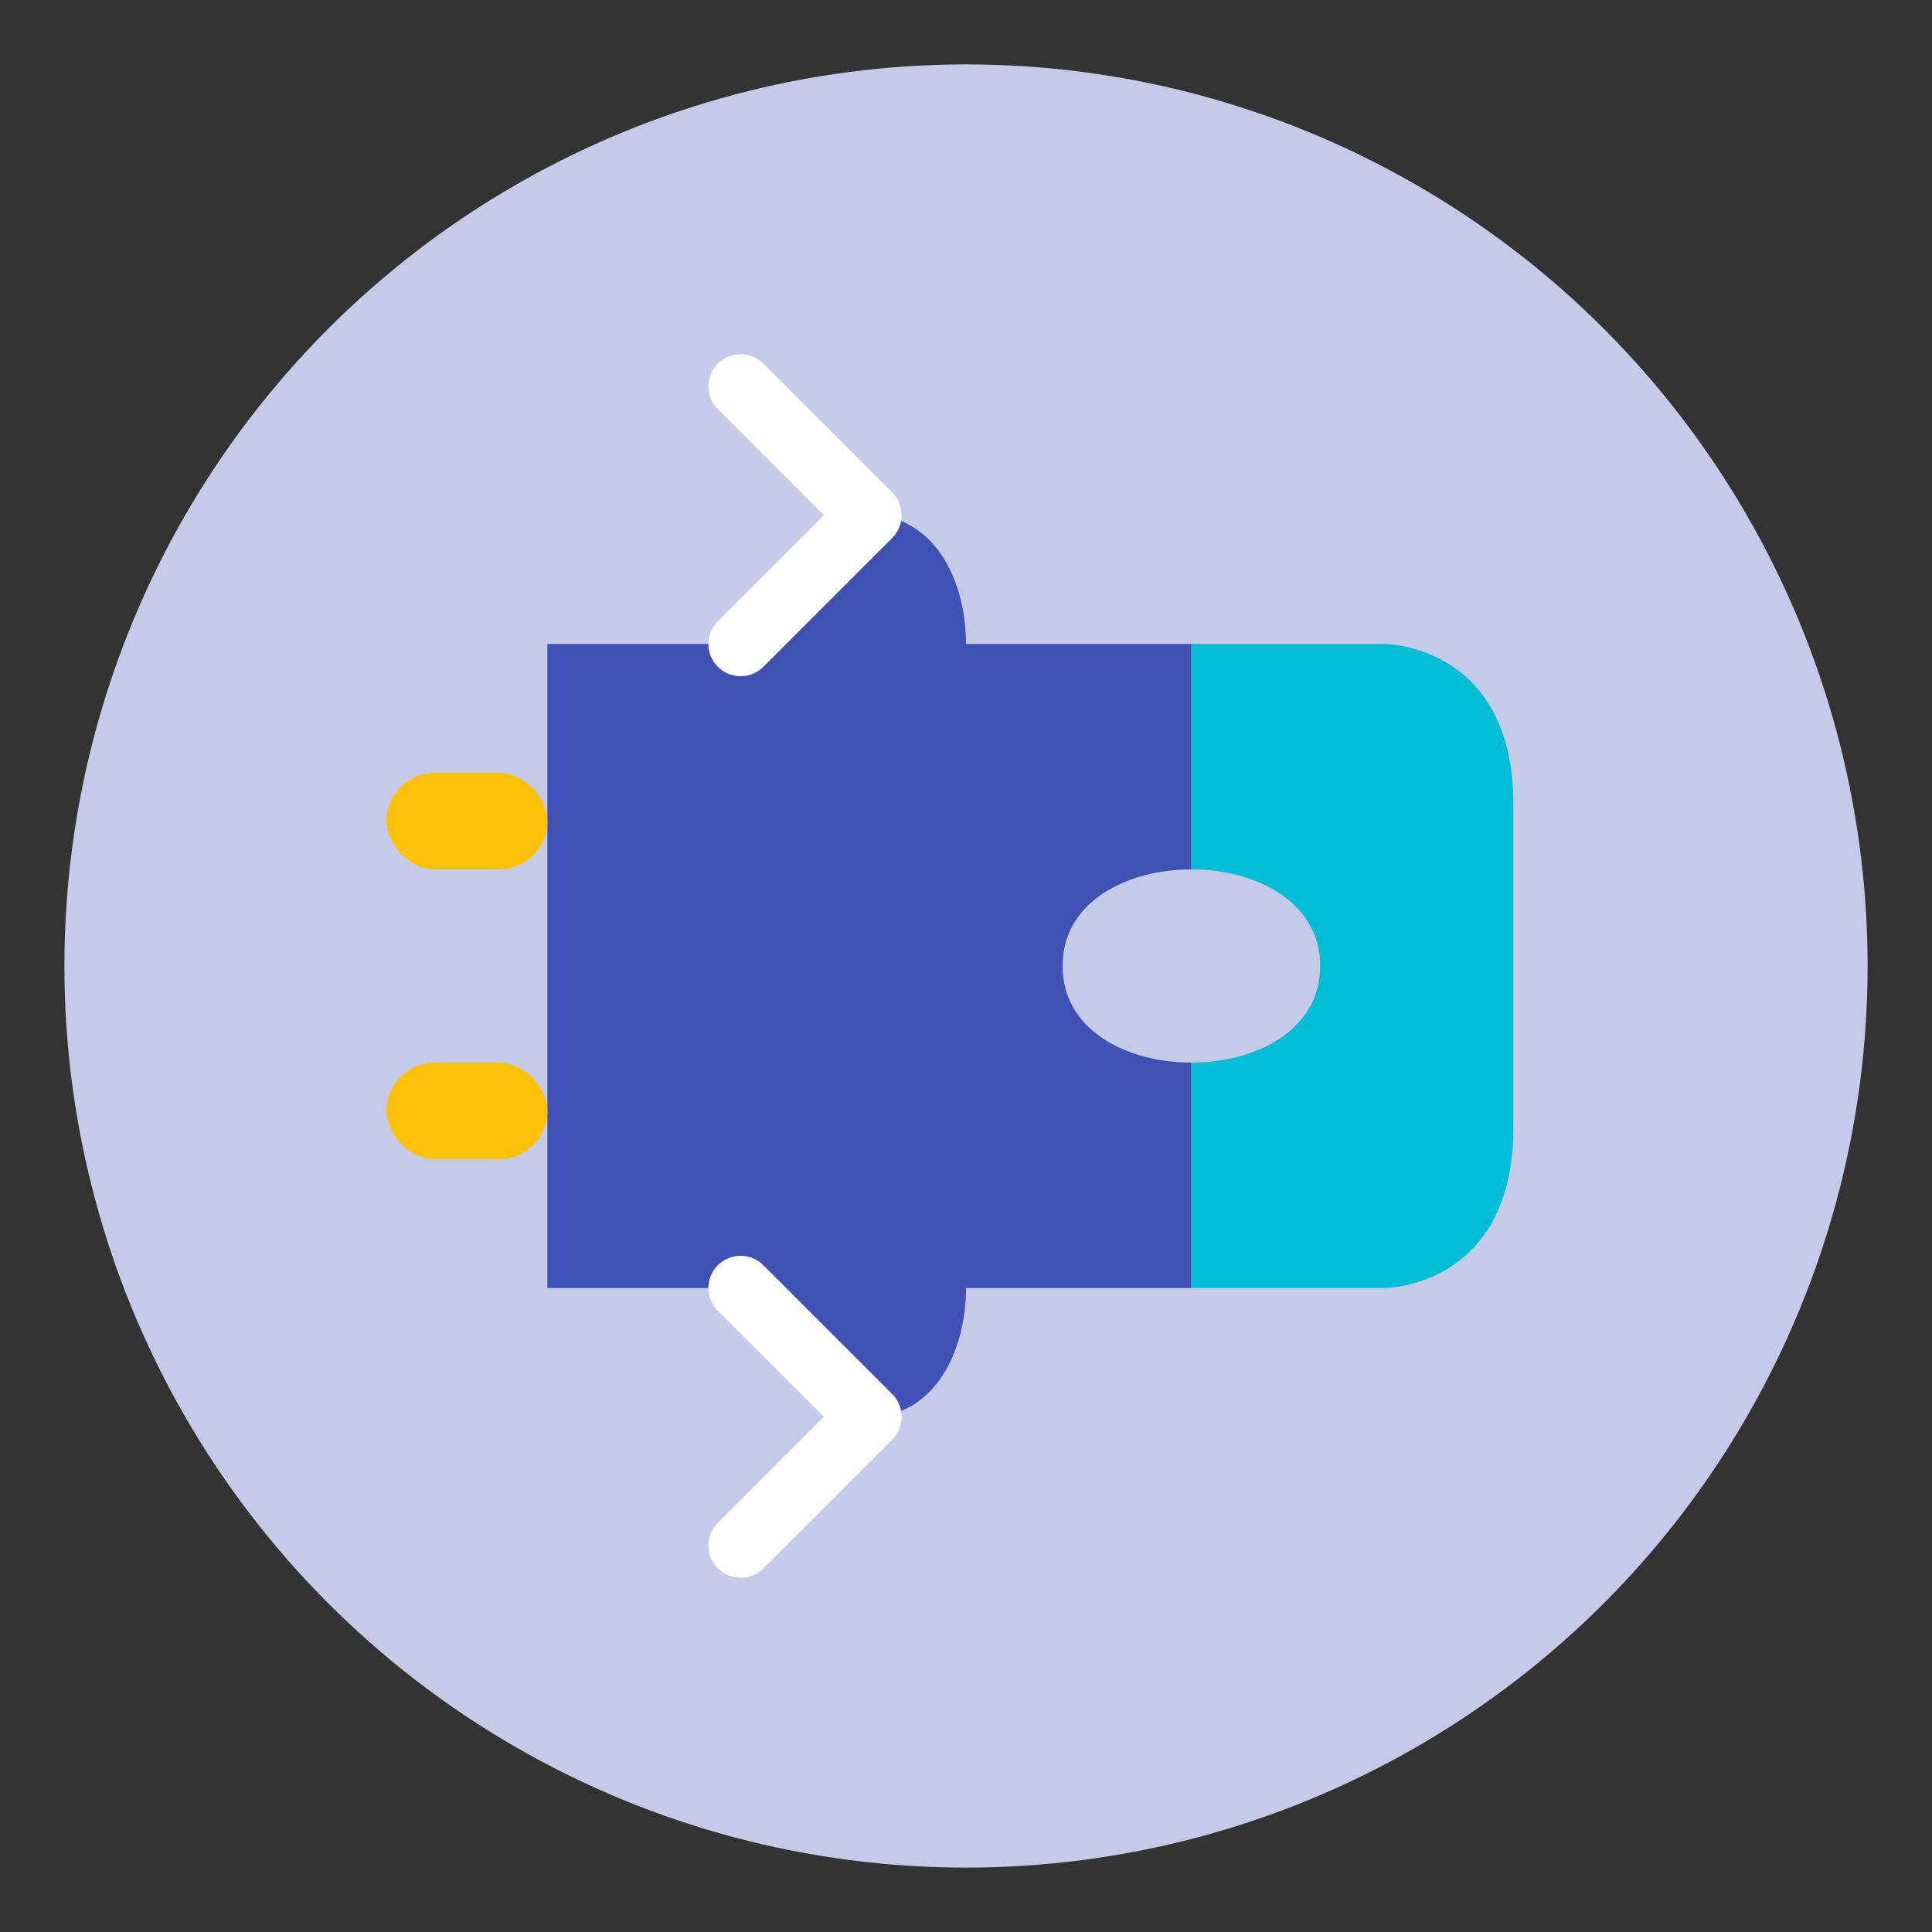
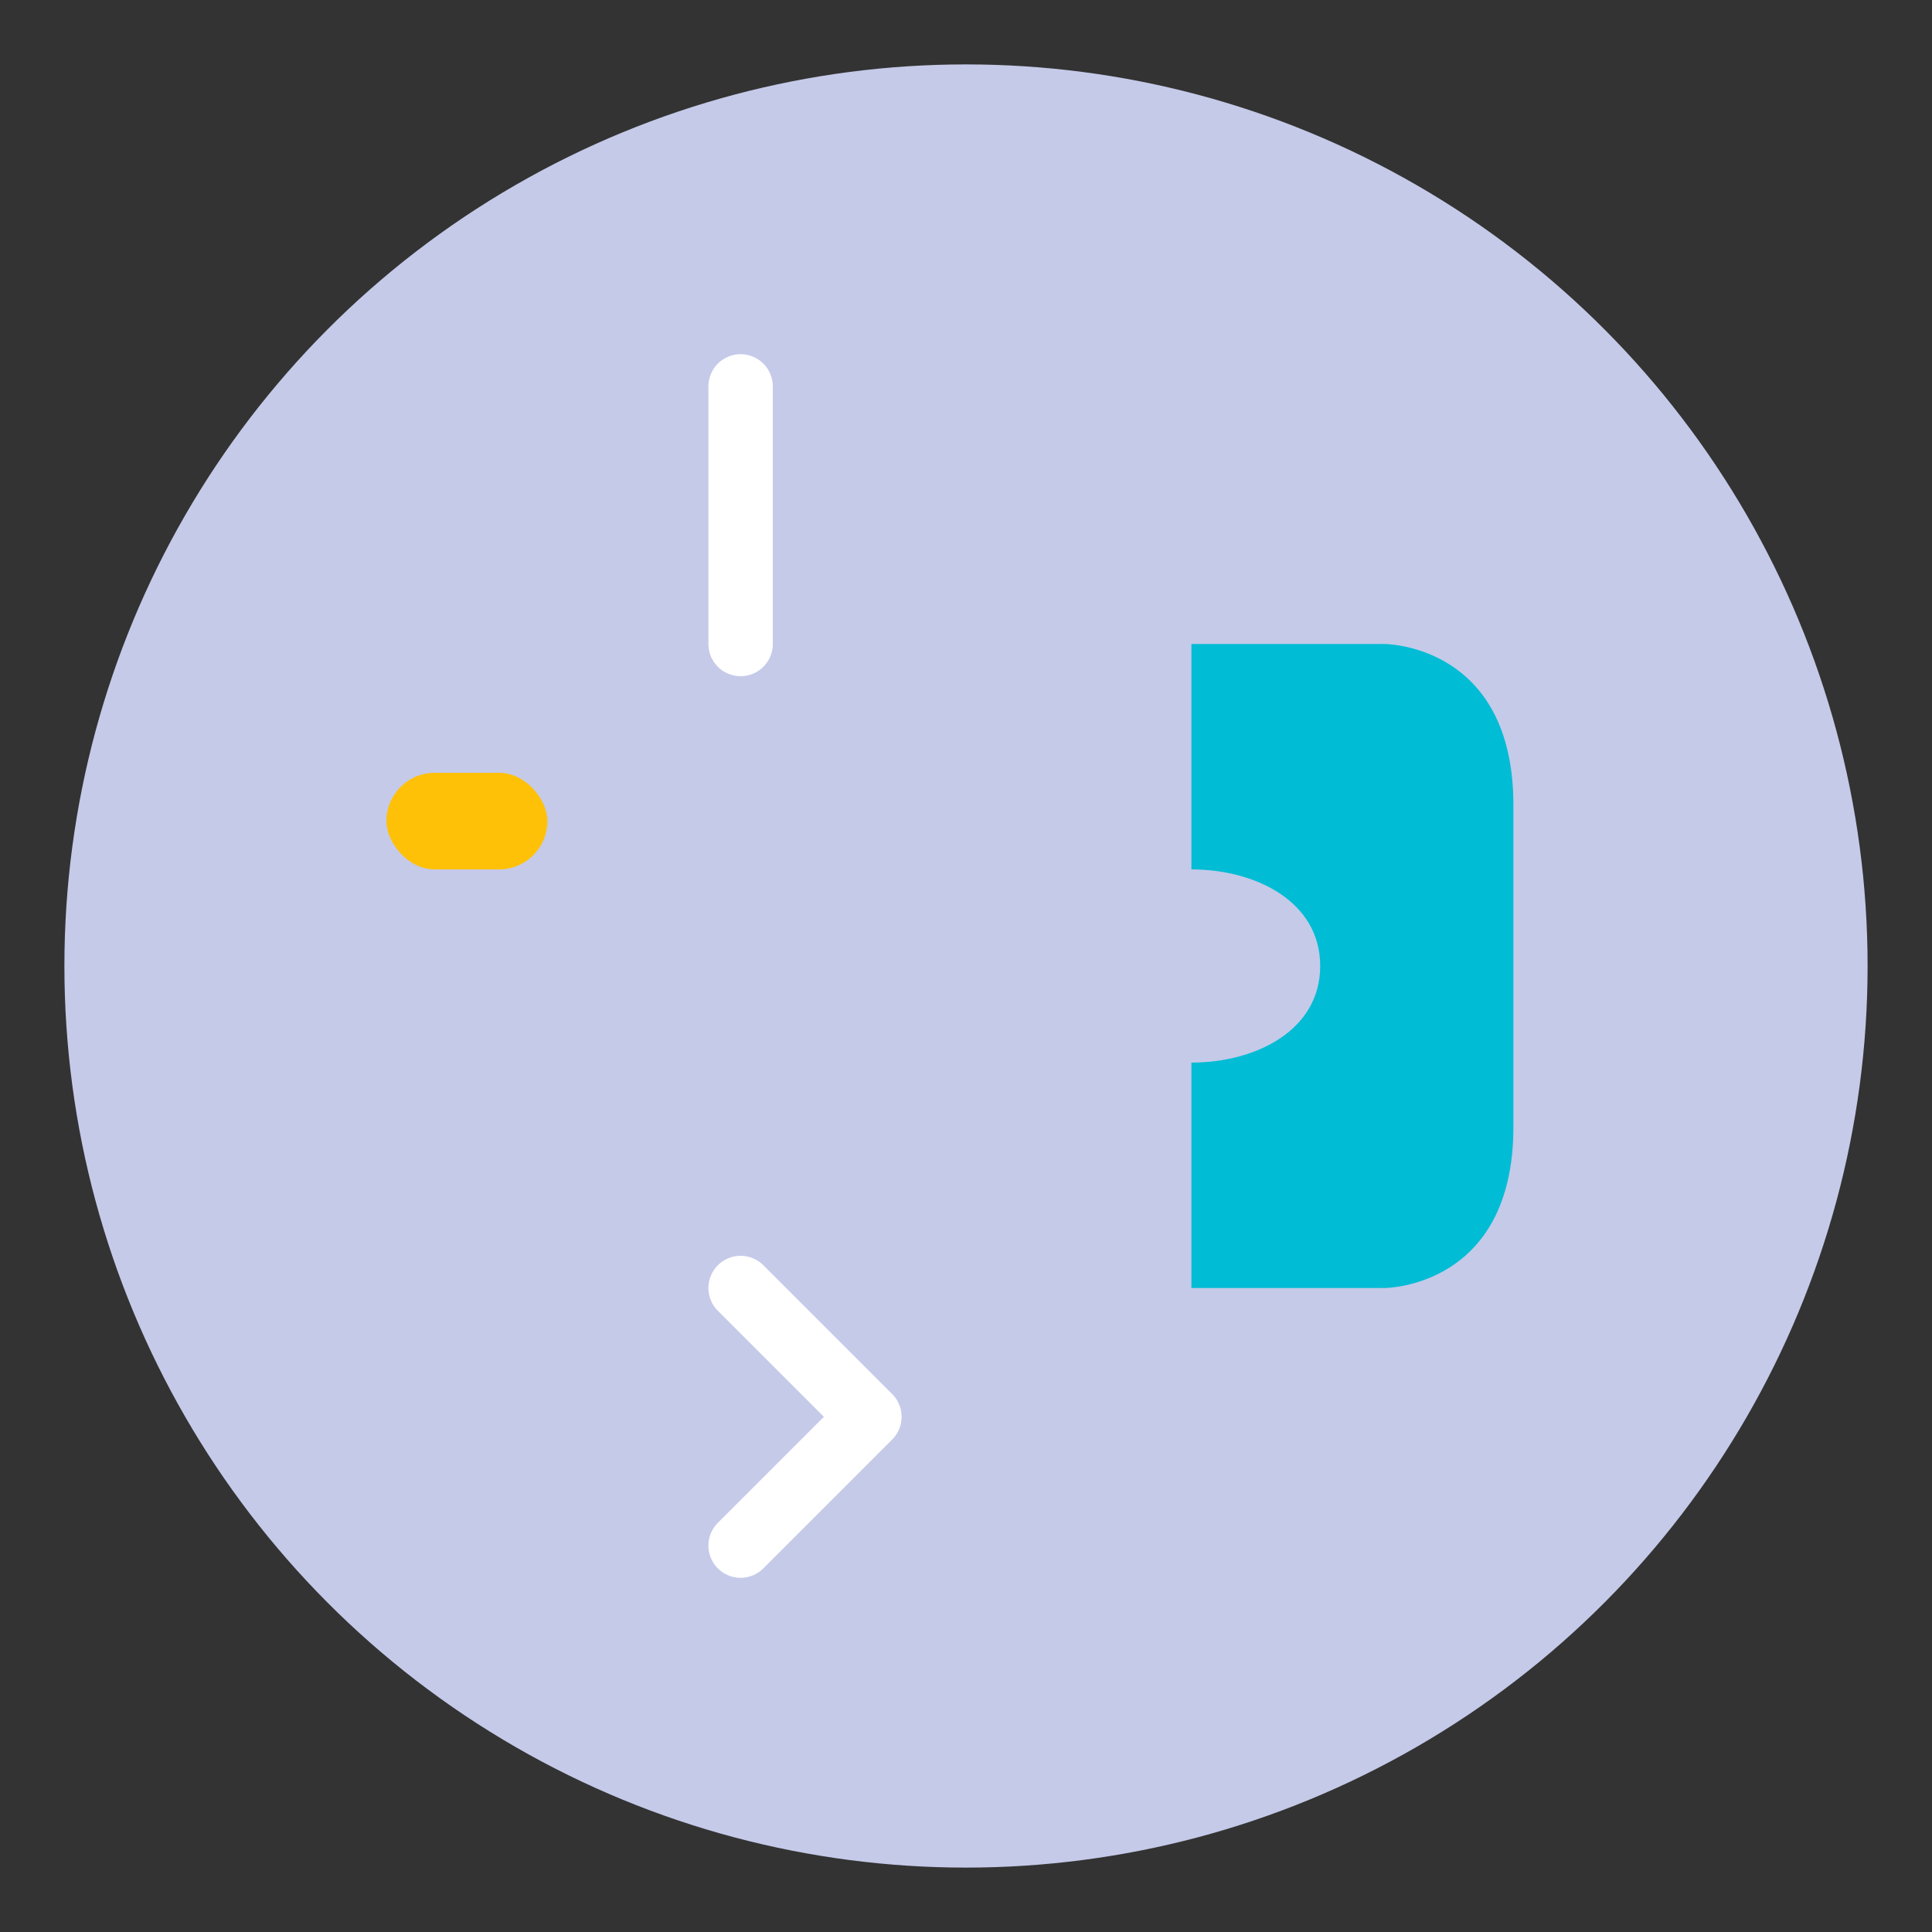
<svg xmlns="http://www.w3.org/2000/svg" width="60" height="60" viewBox="0 0 60 60" fill="none">
  <rect x="0" y="0" width="60" height="60" fill="#333333" stroke="none" />
  <circle cx="30" cy="30" r="28" fill="#C5CAE9" />
-   <path d="M17 20H24C24 18 25 16 27 16C29 16 30 18 30 20H37V27C35 27 33 28 33 30C33 32 35 33 37 33V40H30C30 42 29 44 27 44C25 44 24 42 24 40H17V20Z" fill="#3F51B5" />
  <path d="M43 20H37V27C39 27 41 28 41 30C41 32 39 33 37 33V40H43C43 40 47 40 47 35V25C47 20 43 20 43 20Z" fill="#00BCD4" />
  <rect x="12" y="24" width="5" height="3" rx="1.5" fill="#FFC107" />
-   <rect x="12" y="33" width="5" height="3" rx="1.5" fill="#FFC107" />
-   <path d="M23 12L27 16L23 20" stroke="white" stroke-width="2" stroke-linecap="round" stroke-linejoin="round" />
+   <path d="M23 12L23 20" stroke="white" stroke-width="2" stroke-linecap="round" stroke-linejoin="round" />
  <path d="M23 40L27 44L23 48" stroke="white" stroke-width="2" stroke-linecap="round" stroke-linejoin="round" />
</svg>